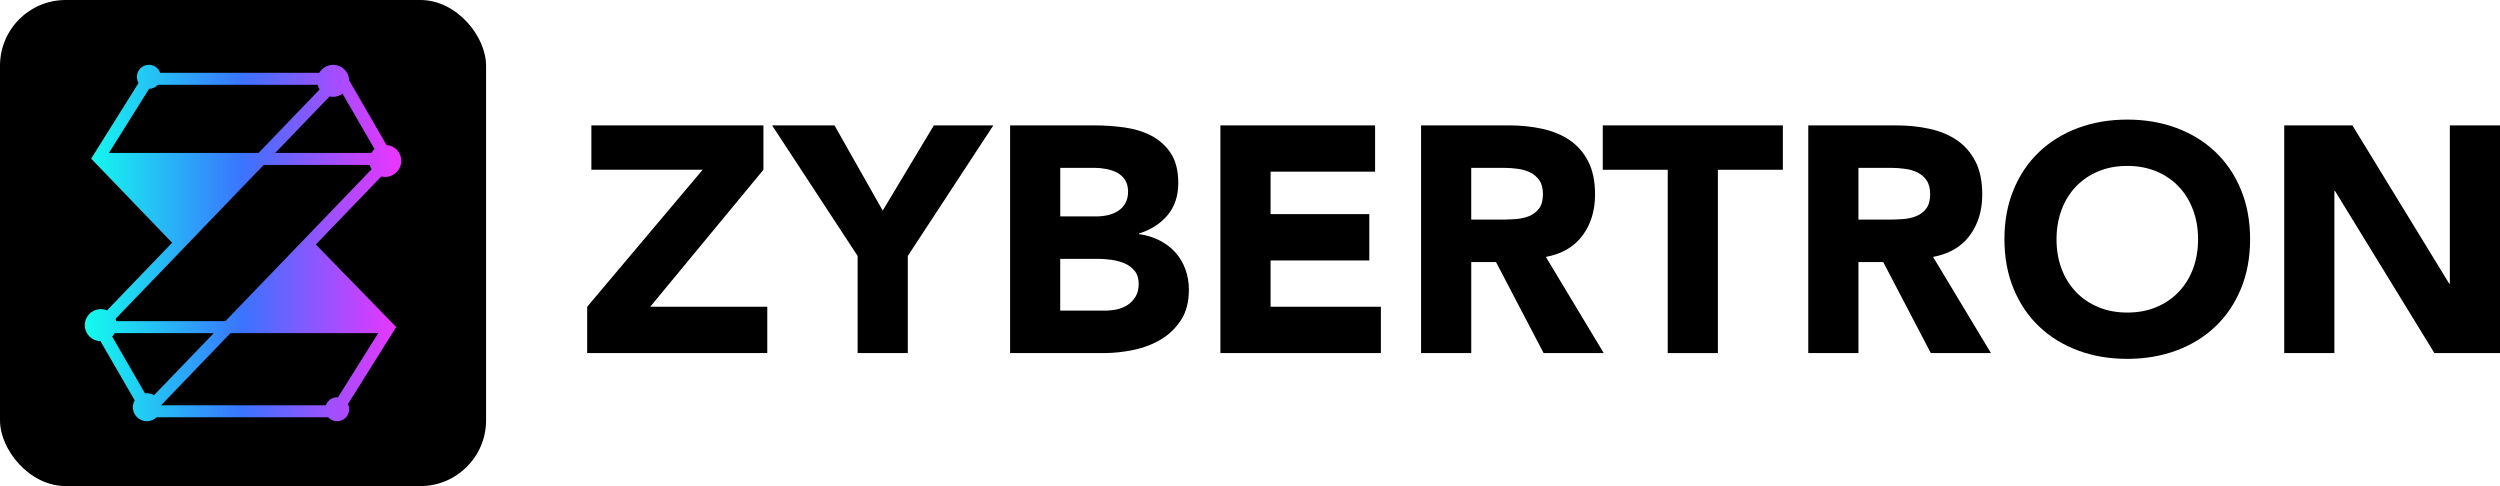
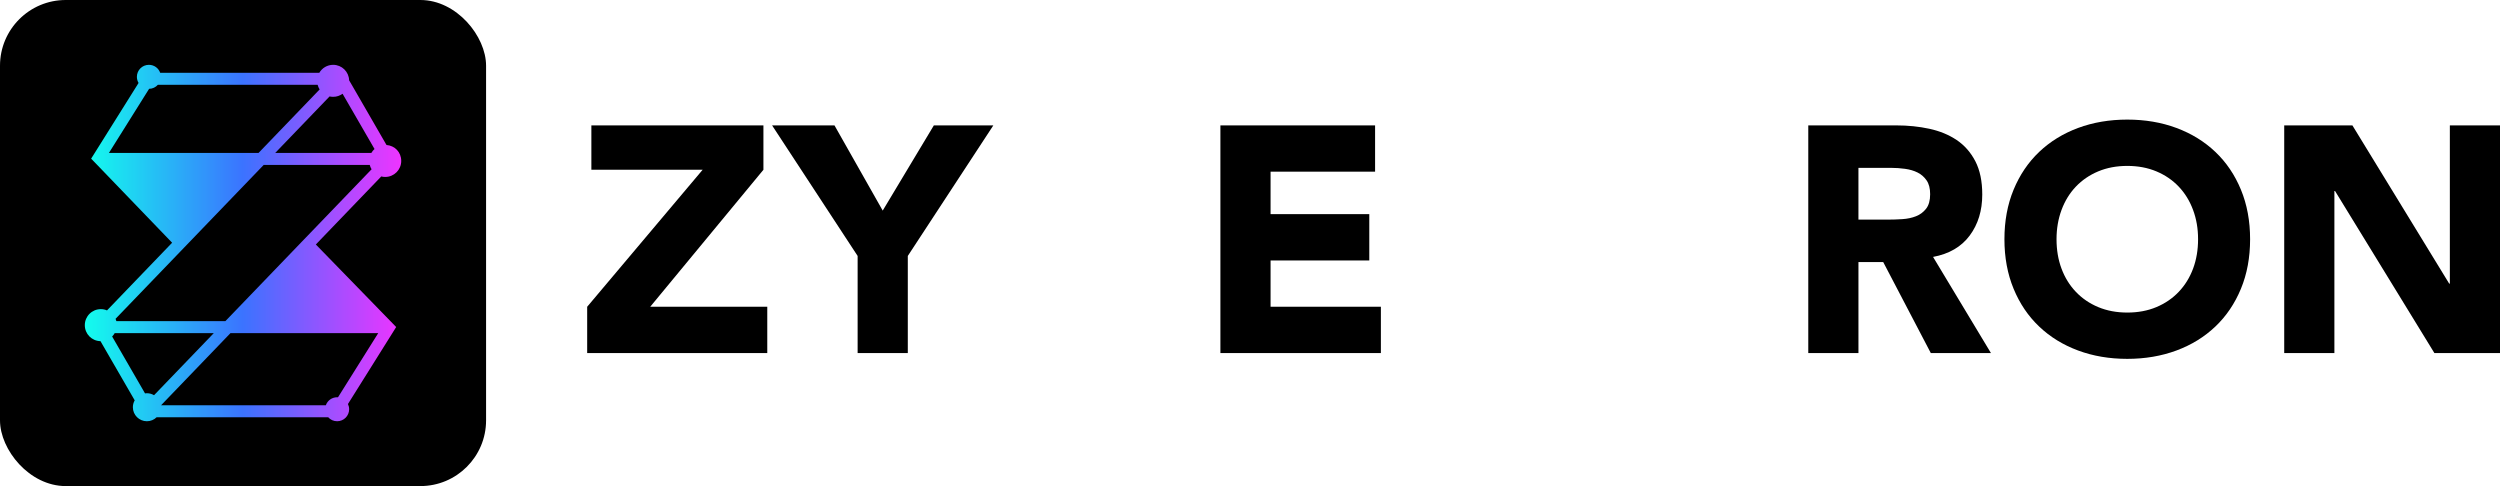
<svg xmlns="http://www.w3.org/2000/svg" id="Layer_2" data-name="Layer 2" viewBox="0 0 1311.52 255">
  <defs>
    <style> .cls-1 { fill: url(#linear-gradient); } .cls-1, .cls-2 { stroke-width: 0px; } .cls-2 { fill: #000; } </style>
    <linearGradient id="linear-gradient" x1="44.51" y1="127.5" x2="210.49" y2="127.5" gradientUnits="userSpaceOnUse">
      <stop offset="0" stop-color="#13fded" />
      <stop offset=".5" stop-color="#3b73ff" />
      <stop offset="1" stop-color="#ee34ff" />
    </linearGradient>
  </defs>
  <g id="Layer_1-2" data-name="Layer 1">
    <g>
      <path class="cls-2" d="M308.04,160.93l60.57-71.87h-58.37v-23.28h90.26v23.28l-59.39,71.87h61.41v24.29h-94.48v-24.29Z" />
      <path class="cls-2" d="M449.92,134.27l-44.88-68.5h32.73l25.31,44.71,26.83-44.71h31.21l-44.88,68.5v50.95h-26.32v-50.95Z" />
-       <path class="cls-2" d="M529.89,65.78h44.54c5.17,0,10.38.37,15.61,1.1,5.23.73,9.92,2.19,14.09,4.39,4.16,2.19,7.53,5.26,10.12,9.19,2.59,3.94,3.88,9.17,3.88,15.69s-1.88,12.34-5.65,16.79c-3.77,4.44-8.75,7.62-14.93,9.53v.34c3.94.56,7.51,1.66,10.71,3.29,3.21,1.63,5.96,3.71,8.27,6.24,2.3,2.53,4.08,5.48,5.31,8.86,1.24,3.37,1.86,6.97,1.86,10.8,0,6.3-1.35,11.56-4.05,15.77s-6.19,7.62-10.46,10.21c-4.28,2.59-9.08,4.44-14.42,5.57-5.34,1.13-10.66,1.69-15.94,1.69h-48.93v-119.45ZM556.21,113.52h19.06c2.02,0,4.02-.22,5.99-.67,1.97-.45,3.74-1.18,5.31-2.19,1.57-1.01,2.84-2.36,3.8-4.05.95-1.69,1.43-3.71,1.43-6.07s-.54-4.53-1.6-6.16c-1.07-1.63-2.45-2.89-4.13-3.8-1.69-.9-3.6-1.54-5.74-1.94-2.14-.39-4.22-.59-6.24-.59h-17.88v25.47ZM556.21,162.95h23.62c2.02,0,4.08-.22,6.16-.67,2.08-.45,3.96-1.24,5.65-2.36,1.69-1.12,3.06-2.59,4.13-4.39,1.07-1.8,1.6-3.99,1.6-6.58,0-2.81-.7-5.09-2.11-6.83-1.41-1.74-3.18-3.06-5.31-3.96-2.14-.9-4.44-1.52-6.92-1.86-2.48-.34-4.78-.51-6.92-.51h-19.91v27.16Z" />
      <path class="cls-2" d="M640.23,65.78h81.15v24.29h-54.83v22.27h51.79v24.29h-51.79v24.29h57.87v24.29h-84.19v-119.45Z" />
-       <path class="cls-2" d="M745.5,65.78h46.23c6.07,0,11.84.59,17.29,1.77,5.45,1.18,10.23,3.15,14.34,5.91,4.1,2.76,7.37,6.47,9.79,11.13,2.42,4.67,3.63,10.49,3.63,17.46,0,8.44-2.19,15.61-6.58,21.51-4.39,5.91-10.8,9.65-19.23,11.22l30.37,50.44h-31.55l-24.97-47.75h-12.99v47.75h-26.32v-119.45ZM771.82,115.21h15.52c2.36,0,4.86-.08,7.51-.25,2.64-.17,5.03-.67,7.17-1.52,2.14-.84,3.91-2.16,5.31-3.96,1.41-1.8,2.11-4.33,2.11-7.59,0-3.04-.62-5.45-1.86-7.25-1.24-1.8-2.81-3.18-4.72-4.13-1.91-.96-4.11-1.6-6.58-1.94-2.47-.34-4.89-.51-7.25-.51h-17.21v27.16Z" />
-       <path class="cls-2" d="M874.9,89.06h-34.08v-23.28h94.48v23.28h-34.08v96.17h-26.32v-96.17Z" />
      <path class="cls-2" d="M948.63,65.78h46.23c6.07,0,11.84.59,17.29,1.77,5.45,1.18,10.23,3.15,14.34,5.91,4.1,2.76,7.37,6.47,9.79,11.13,2.42,4.67,3.63,10.49,3.63,17.46,0,8.44-2.19,15.61-6.58,21.51-4.39,5.91-10.8,9.65-19.23,11.22l30.37,50.44h-31.55l-24.97-47.75h-12.99v47.75h-26.32v-119.45ZM974.95,115.21h15.52c2.36,0,4.86-.08,7.51-.25,2.64-.17,5.03-.67,7.17-1.52,2.14-.84,3.91-2.16,5.31-3.96,1.41-1.8,2.11-4.33,2.11-7.59,0-3.04-.62-5.45-1.86-7.25-1.24-1.8-2.81-3.18-4.72-4.13-1.91-.96-4.11-1.6-6.58-1.94-2.47-.34-4.89-.51-7.25-.51h-17.21v27.16Z" />
      <path class="cls-2" d="M1051.54,125.5c0-9.56,1.6-18.22,4.81-25.98,3.21-7.76,7.68-14.37,13.41-19.82,5.74-5.45,12.54-9.64,20.41-12.57,7.87-2.92,16.48-4.39,25.81-4.39s17.94,1.46,25.81,4.39c7.87,2.93,14.68,7.12,20.41,12.57,5.74,5.46,10.21,12.06,13.41,19.82,3.21,7.76,4.81,16.42,4.81,25.98s-1.6,18.22-4.81,25.98c-3.21,7.76-7.68,14.37-13.41,19.82-5.74,5.46-12.54,9.65-20.41,12.57-7.87,2.92-16.48,4.39-25.81,4.39s-17.94-1.46-25.81-4.39c-7.87-2.92-14.68-7.11-20.41-12.57-5.74-5.45-10.21-12.06-13.41-19.82-3.21-7.76-4.81-16.42-4.81-25.98ZM1078.87,125.5c0,5.63.87,10.77,2.62,15.44,1.74,4.67,4.24,8.72,7.51,12.15,3.26,3.43,7.17,6.1,11.73,8.01,4.56,1.91,9.64,2.87,15.27,2.87s10.71-.95,15.27-2.87c4.55-1.91,8.46-4.58,11.72-8.01,3.26-3.43,5.76-7.48,7.51-12.15,1.74-4.67,2.62-9.81,2.62-15.44s-.87-10.63-2.62-15.35c-1.75-4.72-4.25-8.8-7.51-12.23-3.26-3.43-7.17-6.1-11.72-8.01-4.56-1.91-9.65-2.87-15.27-2.87s-10.71.96-15.27,2.87c-4.55,1.91-8.46,4.58-11.73,8.01-3.26,3.43-5.76,7.51-7.51,12.23-1.75,4.72-2.62,9.84-2.62,15.35Z" />
      <path class="cls-2" d="M1198.32,65.78h35.77l50.78,83.01h.34v-83.01h26.32v119.45h-34.42l-52.13-85.03h-.34v85.03h-26.32v-119.45Z" />
    </g>
    <rect class="cls-2" width="255" height="255" rx="34.48" ry="34.48" />
    <path class="cls-1" d="M202.09,92.83c4.64,0,8.4-3.76,8.4-8.4s-3.4-8.03-7.73-8.36l-18.22-31.56-1.39-2.37c-.13-4.52-3.82-8.13-8.38-8.13-3.11,0-5.82,1.68-7.27,4.2h-83.46c-.84-2.46-3.17-4.2-5.93-4.2-3.49,0-6.3,2.82-6.3,6.3,0,1.18.32,2.27.88,3.21l-.61.99-22.38,35.72-1.89,3,3.19,3.3,1.32,1.37,37.97,39.44-34.16,35.51c-.99-.44-2.08-.67-3.24-.67-4.64,0-8.4,3.76-8.4,8.4s3.66,8.3,8.22,8.4l17.96,31.05c-.63,1.07-.97,2.31-.97,3.61,0,4.06,3.3,7.35,7.35,7.35,2,0,3.8-.8,5.13-2.1h89.99c1.13,1.3,2.82,2.1,4.69,2.1,3.49,0,6.3-2.82,6.3-6.3,0-.99-.23-1.91-.63-2.73l23.3-37.19,2-3.21-3-3.09-1.51-1.55-37.63-38.66,34.33-35.7c.65.19,1.34.27,2.06.27ZM57.15,80.22l21.07-33.62c1.83-.02,3.47-.84,4.58-2.1h83.83c.21.86.59,1.68,1.05,2.42l-32.04,33.3H57.15ZM80.81,207.34c-1.09-.67-2.37-1.05-3.74-1.05-.34,0-.67.02-.99.08l-17.25-29.84c.53-.53.99-1.11,1.34-1.76h51.98l-31.35,32.57ZM198.41,174.78l-21.1,33.64c-.15-.02-.29-.02-.44-.02-2.75,0-5.08,1.74-5.93,4.2h-86.44l36.39-37.82h77.51ZM161.29,123.74l-43.05,44.73h-57.19c-.11-.42-.25-.84-.42-1.22l34.06-35.38,43.64-45.34h55.64c.21.82.53,1.58.97,2.27l-33.64,34.94ZM194.82,80.22h-50.43l28.51-29.63c.59.15,1.22.21,1.87.21,1.85,0,3.55-.59,4.94-1.62l16.77,29c-.65.57-1.22,1.26-1.66,2.04Z" />
  </g>
</svg>